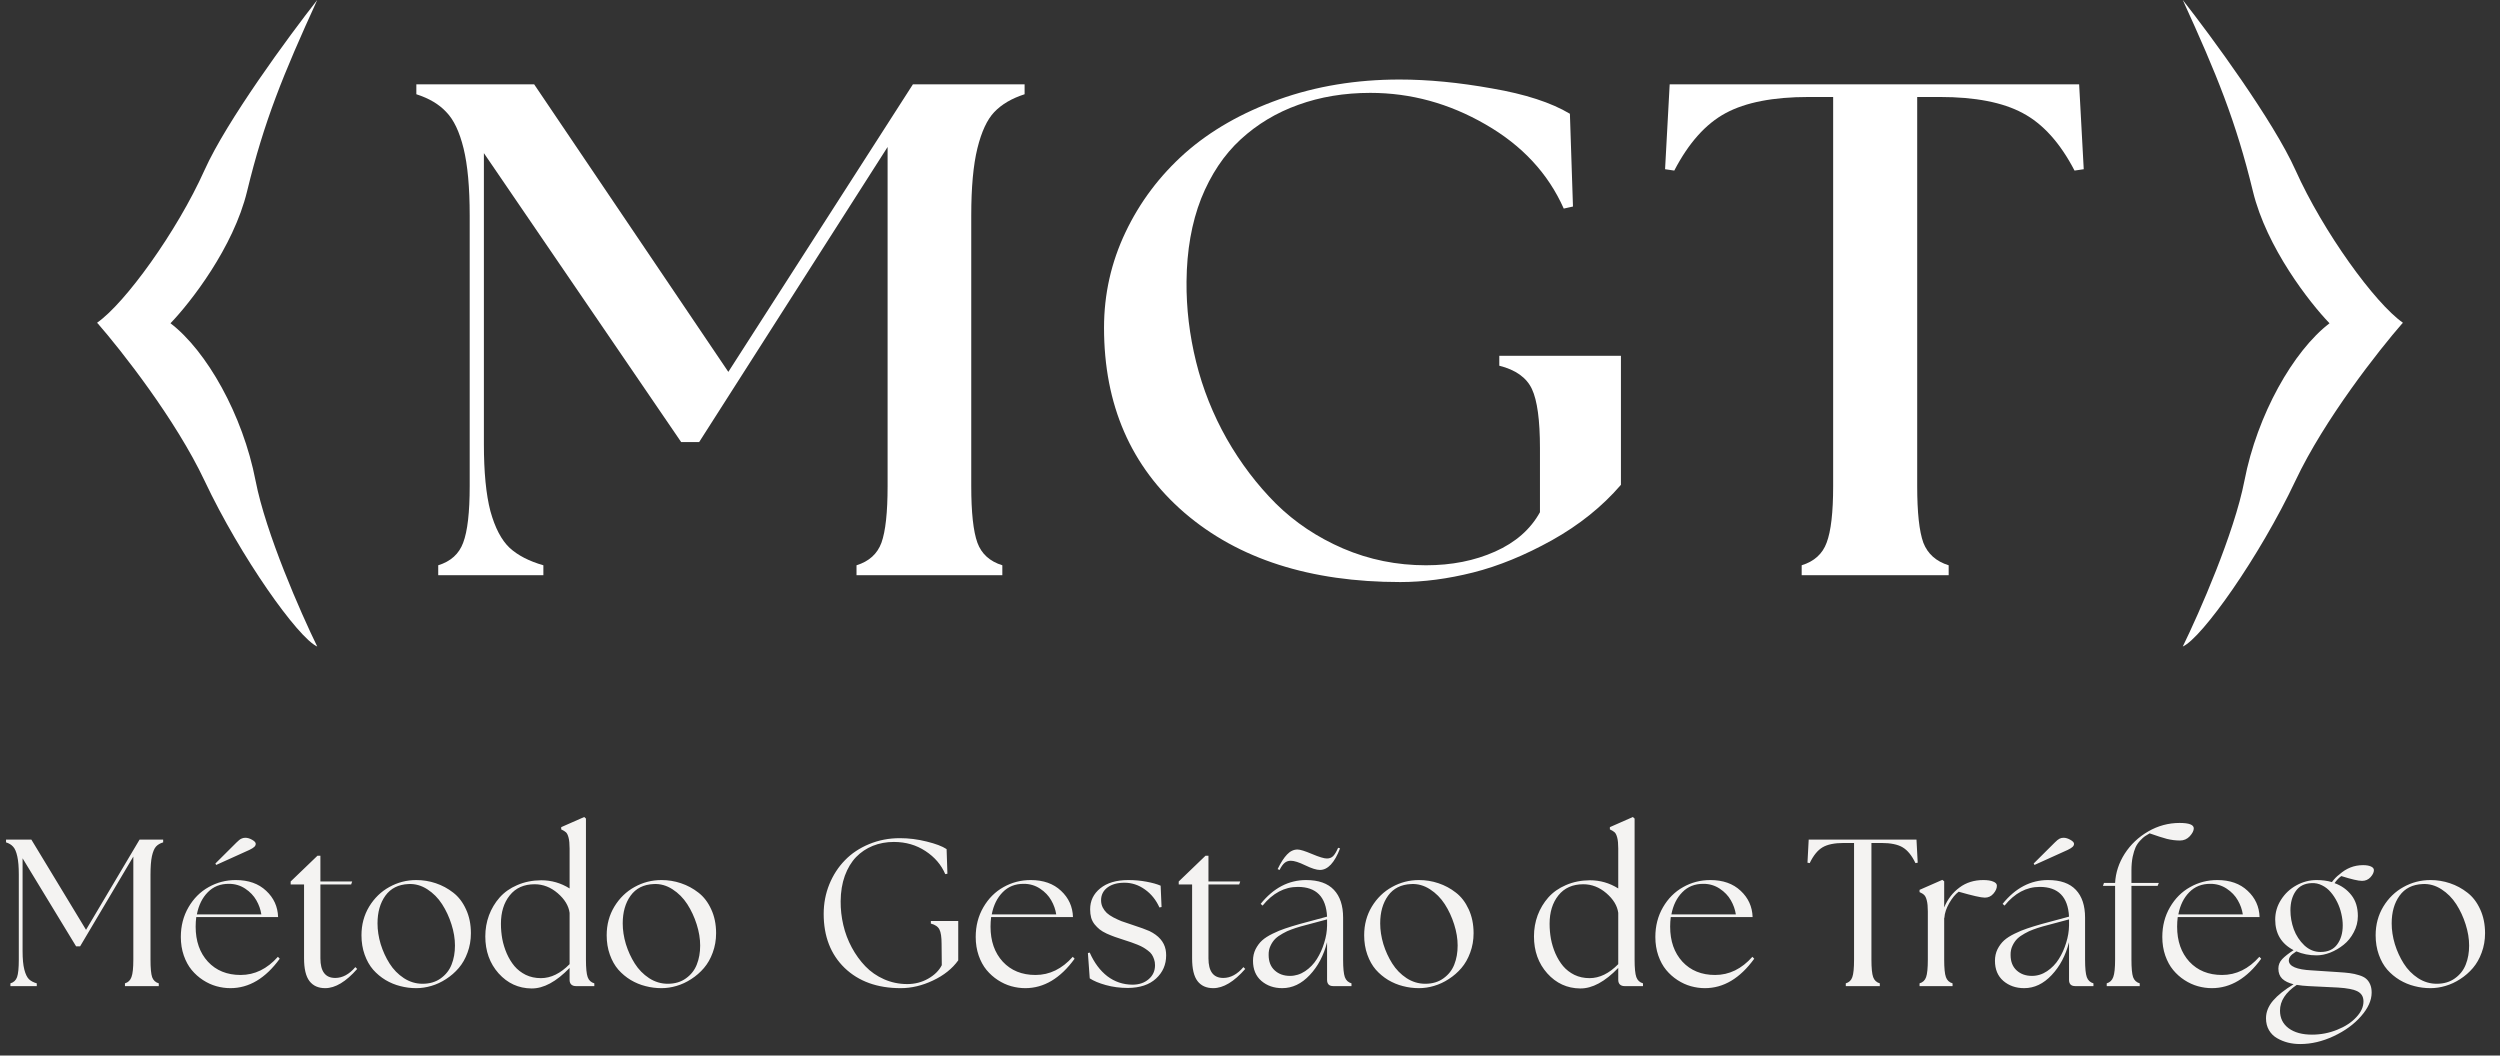
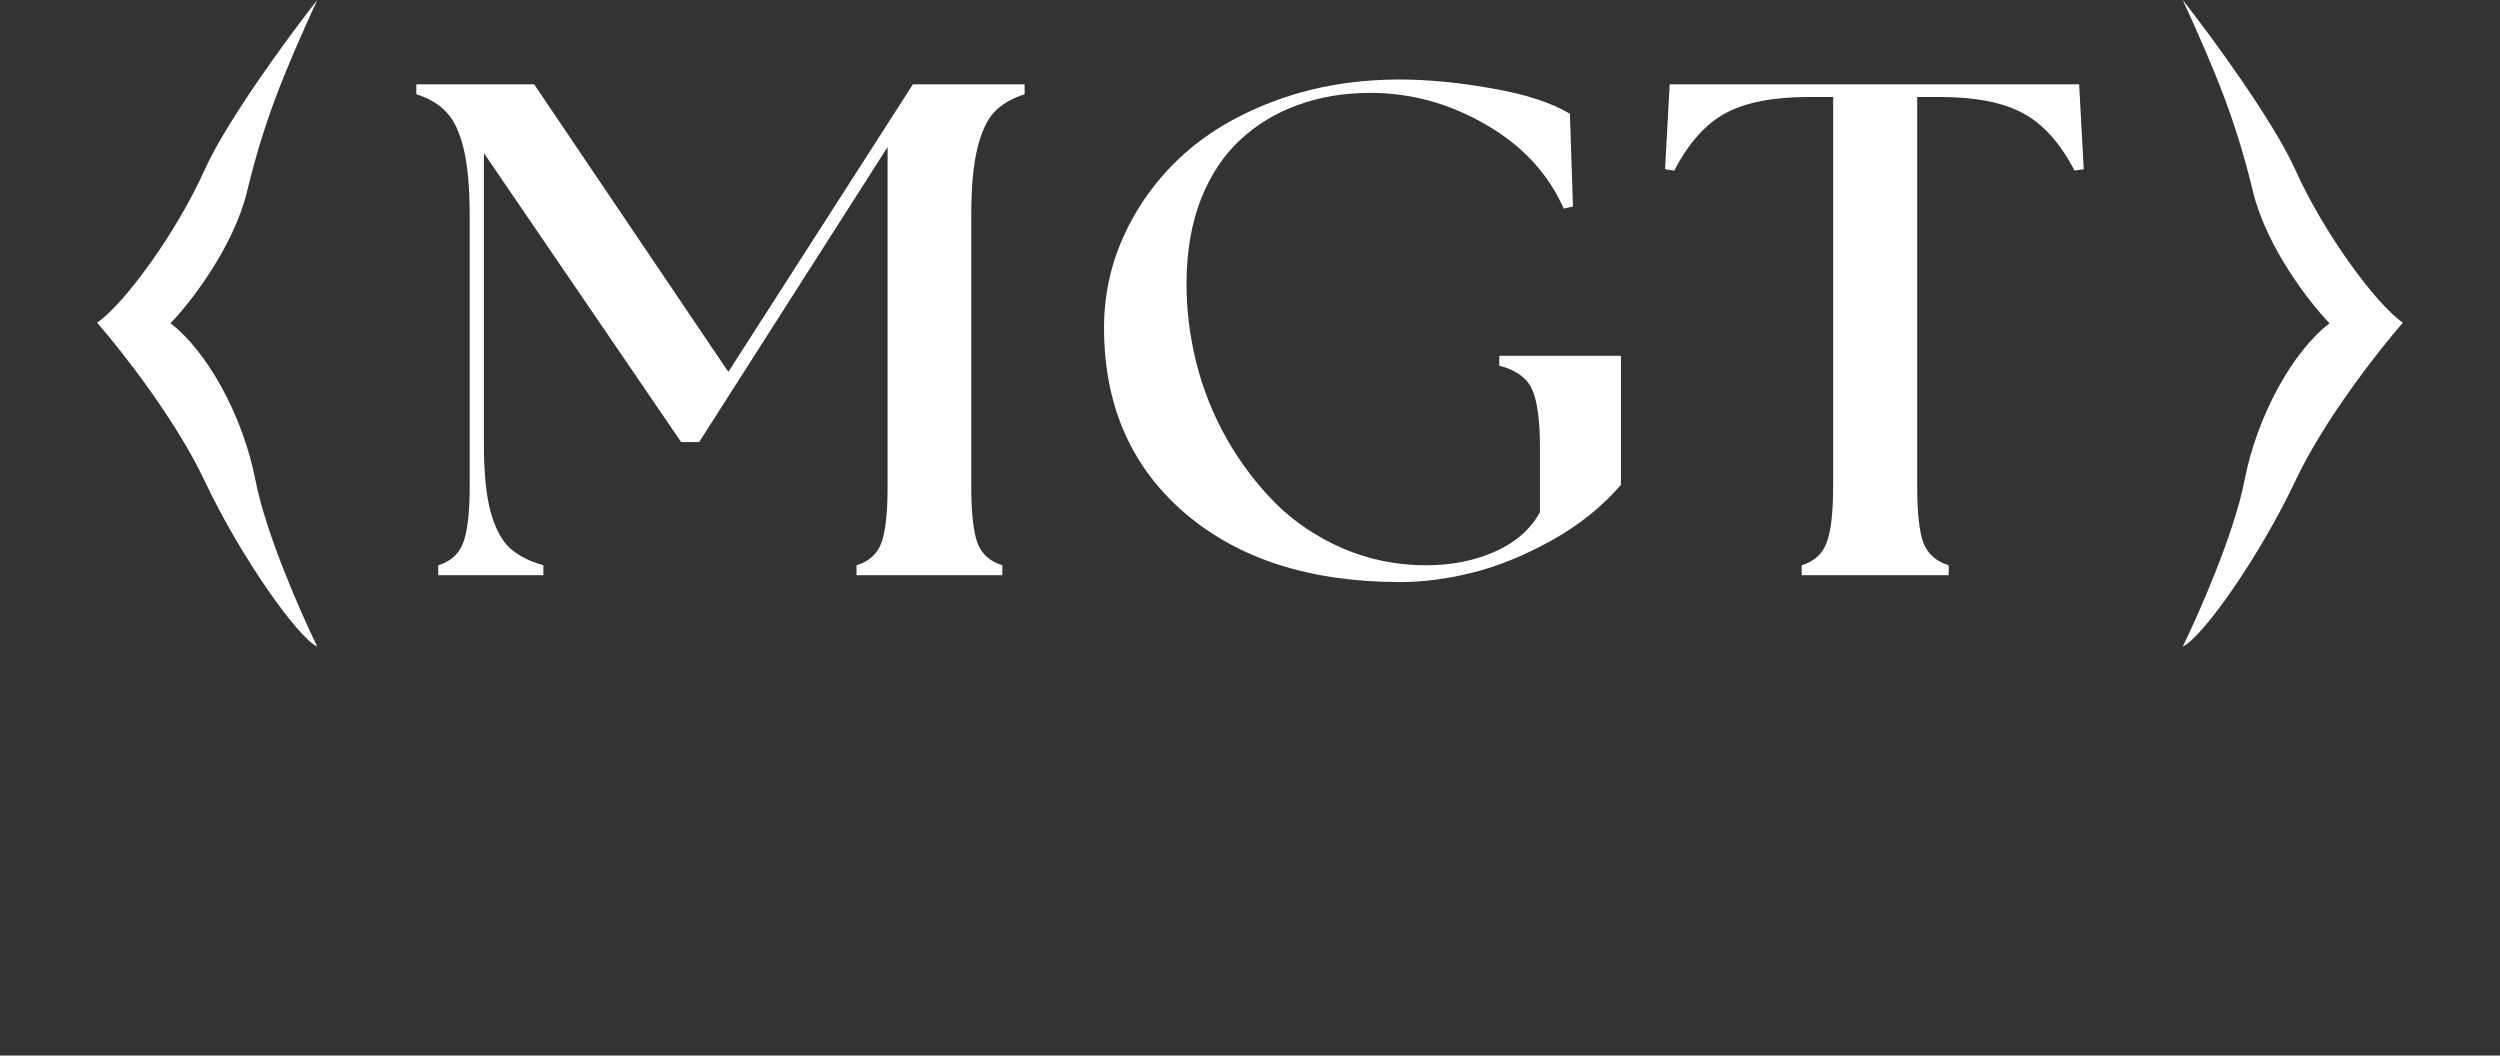
<svg xmlns="http://www.w3.org/2000/svg" width="180" height="76" viewBox="0 0 180 76" fill="none">
  <rect x="0" y="0" width="180" height="76" fill="#333333" stroke="none" />
  <path d="M14.725 12.25C16.318 8.698 20.799 2.603 22.841 0C20.391 5.359 19.013 8.728 17.788 13.781C16.808 17.824 13.704 21.795 12.275 23.275C14.878 25.266 17.481 29.86 18.4 34.607C19.135 38.404 21.667 44.152 22.841 46.551C21.463 45.938 17.328 40.12 14.725 34.607C12.643 30.197 8.74 25.238 7.004 23.247C7.139 23.401 6.972 23.247 7.004 23.225C8.992 21.843 12.734 16.691 14.725 12.25Z" fill="white" />
  <path d="M165.275 12.25C163.682 8.698 159.201 2.603 157.159 6.10352e-05C159.609 5.36 160.987 8.728 162.212 13.782C163.192 17.824 166.296 21.795 167.725 23.276C165.122 25.266 162.519 29.86 161.6 34.607C160.865 38.404 158.333 44.152 157.159 46.551C158.537 45.938 162.672 40.12 165.275 34.607C167.357 30.197 171.26 25.238 172.996 23.247C172.861 23.402 173.028 23.247 172.996 23.225C171.008 21.843 167.266 16.691 165.275 12.25Z" fill="white" />
  <path d="M129.721 41.415V40.7C130.624 40.421 131.223 39.879 131.517 39.074C131.83 38.252 131.987 36.896 131.987 35.007V6.983H130.219C127.677 6.983 125.687 7.369 124.251 8.142C122.814 8.914 121.58 10.294 120.548 12.282L119.885 12.184L120.217 6.071H149.698L150.029 12.184L149.366 12.282C148.335 10.294 147.091 8.914 145.636 8.142C144.199 7.369 142.21 6.983 139.668 6.983H138.038V35.007C138.038 36.896 138.185 38.252 138.48 39.074C138.793 39.879 139.401 40.421 140.304 40.7V41.415H129.721Z" fill="white" />
  <path d="M100.82 41.908C94.336 41.908 89.16 40.248 85.292 36.929C81.424 33.594 79.49 29.149 79.49 23.595C79.49 21.18 80.005 18.888 81.037 16.719C82.069 14.55 83.496 12.652 85.32 11.025C87.162 9.399 89.418 8.109 92.089 7.156C94.76 6.203 97.652 5.726 100.765 5.726C102.828 5.726 105.047 5.94 107.424 6.367C109.818 6.778 111.688 7.386 113.033 8.191L113.254 14.87L112.59 15.018C111.467 12.488 109.588 10.467 106.954 8.955C104.338 7.443 101.575 6.687 98.665 6.687C96.786 6.687 95.055 6.975 93.471 7.55C91.905 8.109 90.523 8.939 89.326 10.039C88.129 11.14 87.18 12.562 86.48 14.303C85.799 16.045 85.449 18.033 85.43 20.268C85.412 22.19 85.642 24.121 86.121 26.06C86.6 27.999 87.337 29.847 88.331 31.605C89.326 33.347 90.505 34.9 91.868 36.264C93.231 37.611 94.843 38.687 96.703 39.492C98.582 40.298 100.571 40.7 102.671 40.7C104.513 40.7 106.171 40.372 107.645 39.714C109.118 39.057 110.196 38.112 110.877 36.88V32.271C110.877 30.25 110.684 28.829 110.297 28.007C109.91 27.186 109.127 26.627 107.949 26.331V25.616H116.707V34.908C115.363 36.469 113.705 37.8 111.734 38.901C109.781 39.985 107.893 40.758 106.07 41.218C104.246 41.678 102.496 41.908 100.82 41.908Z" fill="white" />
  <path d="M31.552 41.415V40.7C32.455 40.421 33.053 39.879 33.348 39.074C33.661 38.252 33.818 36.896 33.818 35.007V15.511C33.818 13.49 33.67 11.88 33.376 10.68C33.081 9.481 32.666 8.61 32.132 8.068C31.616 7.509 30.898 7.082 29.977 6.786V6.071H38.459L52.44 26.775L65.73 6.071H73.771V6.786C72.85 7.082 72.122 7.509 71.588 8.068C71.072 8.61 70.667 9.481 70.372 10.68C70.077 11.88 69.93 13.49 69.93 15.511V35.007C69.93 36.896 70.077 38.252 70.372 39.074C70.667 39.879 71.265 40.421 72.168 40.7V41.415H61.669V40.7C62.571 40.421 63.17 39.879 63.465 39.074C63.759 38.252 63.907 36.896 63.907 35.007V10.582L50.34 31.827H49.042L34.84 11.025V31.975C34.84 33.996 34.996 35.606 35.31 36.806C35.641 38.005 36.102 38.885 36.691 39.443C37.281 39.985 38.091 40.404 39.123 40.7V41.415H31.552Z" fill="white" />
-   <path d="M0.75 71V70.801C0.986 70.733 1.145 70.583 1.228 70.353C1.312 70.122 1.354 69.7 1.354 69.087V62.967C1.354 62.413 1.317 61.974 1.243 61.65C1.17 61.322 1.069 61.091 0.942 60.959C0.819 60.822 0.65 60.718 0.434 60.65V60.451H2.258L6.194 66.947L10.049 60.451H11.748V60.65C11.532 60.714 11.36 60.814 11.233 60.952C11.11 61.089 11.012 61.319 10.939 61.643C10.87 61.967 10.836 62.408 10.836 62.967V69.087C10.836 69.7 10.875 70.122 10.953 70.353C11.037 70.583 11.196 70.733 11.431 70.801V71H8.997V70.801C9.227 70.733 9.384 70.581 9.467 70.345C9.556 70.11 9.6 69.691 9.6 69.087V61.672L5.767 68.138H5.48L1.626 61.797V68.484C1.626 69.038 1.667 69.48 1.751 69.808C1.834 70.132 1.944 70.362 2.082 70.5C2.219 70.632 2.408 70.733 2.648 70.801V71H0.75ZM16.588 71.147C16.25 71.147 15.914 71.1 15.58 71.007C15.247 70.914 14.926 70.767 14.617 70.566C14.308 70.365 14.036 70.122 13.8 69.838C13.565 69.553 13.376 69.207 13.234 68.8C13.091 68.389 13.02 67.942 13.02 67.462C13.02 66.667 13.204 65.954 13.572 65.321C13.94 64.688 14.423 64.205 15.021 63.872C15.62 63.533 16.272 63.364 16.978 63.364C17.89 63.364 18.619 63.622 19.163 64.137C19.712 64.647 19.999 65.277 20.023 66.027H14.131C14.102 66.253 14.087 66.483 14.087 66.719C14.087 67.758 14.381 68.599 14.97 69.242C15.563 69.879 16.348 70.198 17.324 70.198C18.339 70.198 19.234 69.762 20.009 68.889L20.141 69.028C19.116 70.441 17.932 71.147 16.588 71.147ZM17.956 61.194L15.566 62.276L15.507 62.173L17.022 60.665C17.169 60.517 17.287 60.424 17.375 60.385C17.463 60.341 17.559 60.319 17.662 60.319C17.819 60.319 17.983 60.368 18.155 60.466C18.327 60.564 18.413 60.66 18.413 60.753C18.413 60.836 18.378 60.91 18.309 60.974C18.246 61.037 18.128 61.111 17.956 61.194ZM14.175 65.836H18.817C18.763 65.483 18.643 65.144 18.457 64.821C18.27 64.492 18.003 64.213 17.655 63.982C17.307 63.752 16.917 63.636 16.485 63.636C15.867 63.632 15.36 63.833 14.962 64.24C14.565 64.642 14.303 65.174 14.175 65.836ZM23.415 71.147C22.919 71.147 22.542 70.978 22.282 70.639C22.022 70.301 21.892 69.754 21.892 68.999V63.681H20.928V63.467L22.856 61.614H23.069V63.467H25.357L25.283 63.681H23.069V68.999C23.069 69.941 23.424 70.412 24.136 70.412C24.66 70.412 25.143 70.152 25.585 69.632L25.717 69.764C24.908 70.686 24.14 71.147 23.415 71.147ZM29.969 71.147C29.577 71.147 29.194 71.098 28.822 71C28.449 70.907 28.093 70.76 27.755 70.559C27.416 70.353 27.12 70.105 26.865 69.816C26.61 69.521 26.406 69.161 26.254 68.734C26.102 68.308 26.026 67.842 26.026 67.337C26.026 66.576 26.21 65.89 26.578 65.277C26.951 64.664 27.436 64.193 28.034 63.864C28.633 63.531 29.278 63.364 29.969 63.364C30.454 63.364 30.923 63.44 31.374 63.592C31.83 63.744 32.249 63.97 32.632 64.269C33.014 64.563 33.321 64.963 33.551 65.468C33.787 65.973 33.905 66.547 33.905 67.189C33.905 67.685 33.824 68.151 33.662 68.587C33.505 69.019 33.294 69.389 33.029 69.698C32.764 70.007 32.46 70.272 32.117 70.492C31.779 70.713 31.426 70.877 31.058 70.985C30.695 71.093 30.332 71.147 29.969 71.147ZM30.425 70.831C30.94 70.831 31.377 70.701 31.735 70.441C32.097 70.181 32.357 69.85 32.514 69.448C32.676 69.041 32.757 68.585 32.757 68.08C32.757 67.589 32.674 67.082 32.507 66.557C32.34 66.027 32.115 65.542 31.83 65.1C31.546 64.659 31.19 64.301 30.764 64.026C30.337 63.752 29.888 63.627 29.417 63.651C28.687 63.681 28.13 63.96 27.747 64.49C27.37 65.014 27.181 65.679 27.181 66.483C27.181 66.969 27.257 67.467 27.409 67.977C27.566 68.482 27.779 68.948 28.049 69.374C28.319 69.801 28.662 70.152 29.079 70.426C29.496 70.696 29.945 70.831 30.425 70.831ZM38.267 71.169C37.33 71.159 36.541 70.796 35.898 70.081C35.261 69.365 34.942 68.477 34.942 67.418C34.942 66.888 35.03 66.383 35.207 65.902C35.388 65.422 35.643 64.995 35.972 64.622C36.305 64.245 36.729 63.945 37.244 63.725C37.764 63.499 38.338 63.384 38.966 63.379C39.701 63.379 40.383 63.575 41.011 63.968V61.099C41.011 60.76 40.986 60.498 40.937 60.312C40.888 60.125 40.827 59.998 40.753 59.929C40.68 59.86 40.564 59.789 40.407 59.716V59.554L42.063 58.825L42.188 58.936V69.087C42.188 69.7 42.229 70.122 42.313 70.353C42.396 70.583 42.555 70.733 42.791 70.801V71H41.467C41.325 71 41.212 70.961 41.128 70.882C41.05 70.804 41.011 70.694 41.011 70.551V69.691C40.049 70.686 39.135 71.179 38.267 71.169ZM36.067 66.513C36.067 66.88 36.099 67.243 36.163 67.601C36.232 67.959 36.34 68.31 36.487 68.653C36.639 68.997 36.822 69.298 37.038 69.558C37.259 69.818 37.531 70.029 37.855 70.191C38.183 70.348 38.546 70.426 38.944 70.426C39.664 70.426 40.353 70.09 41.011 69.418V65.726C40.942 65.216 40.657 64.745 40.157 64.313C39.657 63.882 39.103 63.666 38.495 63.666C37.725 63.666 37.127 63.933 36.7 64.468C36.278 64.997 36.067 65.679 36.067 66.513ZM47.624 71.147C47.231 71.147 46.849 71.098 46.476 71C46.104 70.907 45.748 70.76 45.41 70.559C45.071 70.353 44.775 70.105 44.52 69.816C44.264 69.521 44.061 69.161 43.909 68.734C43.757 68.308 43.681 67.842 43.681 67.337C43.681 66.576 43.865 65.89 44.233 65.277C44.605 64.664 45.091 64.193 45.689 63.864C46.288 63.531 46.932 63.364 47.624 63.364C48.109 63.364 48.578 63.44 49.029 63.592C49.485 63.744 49.904 63.97 50.287 64.269C50.669 64.563 50.976 64.963 51.206 65.468C51.442 65.973 51.559 66.547 51.559 67.189C51.559 67.685 51.478 68.151 51.317 68.587C51.16 69.019 50.949 69.389 50.684 69.698C50.419 70.007 50.115 70.272 49.772 70.492C49.434 70.713 49.08 70.877 48.713 70.985C48.35 71.093 47.987 71.147 47.624 71.147ZM48.08 70.831C48.595 70.831 49.031 70.701 49.389 70.441C49.752 70.181 50.012 69.85 50.169 69.448C50.331 69.041 50.412 68.585 50.412 68.08C50.412 67.589 50.328 67.082 50.162 66.557C49.995 66.027 49.769 65.542 49.485 65.1C49.2 64.659 48.845 64.301 48.418 64.026C47.992 63.752 47.543 63.627 47.072 63.651C46.341 63.681 45.785 63.96 45.402 64.49C45.025 65.014 44.836 65.679 44.836 66.483C44.836 66.969 44.912 67.467 45.064 67.977C45.221 68.482 45.434 68.948 45.704 69.374C45.974 69.801 46.317 70.152 46.734 70.426C47.151 70.696 47.599 70.831 48.08 70.831ZM64.852 71.147C63.17 71.147 61.824 70.662 60.813 69.691C59.808 68.715 59.305 67.418 59.305 65.799C59.305 65.049 59.44 64.34 59.71 63.673C59.985 63.001 60.36 62.423 60.836 61.937C61.311 61.447 61.892 61.059 62.579 60.775C63.266 60.49 64.004 60.348 64.793 60.348C65.436 60.348 66.078 60.429 66.721 60.591C67.363 60.748 67.841 60.929 68.155 61.135L68.214 62.908L68.059 62.938C67.77 62.261 67.294 61.707 66.632 61.275C65.97 60.839 65.212 60.62 64.359 60.62C63.815 60.62 63.31 60.714 62.844 60.9C62.383 61.086 61.981 61.356 61.637 61.709C61.299 62.062 61.029 62.511 60.828 63.055C60.632 63.6 60.532 64.21 60.527 64.887C60.522 65.461 60.585 66.032 60.718 66.601C60.85 67.17 61.054 67.709 61.328 68.219C61.603 68.729 61.929 69.181 62.307 69.573C62.684 69.965 63.133 70.277 63.653 70.507C64.178 70.738 64.734 70.853 65.323 70.853C65.872 70.853 66.375 70.723 66.831 70.463C67.287 70.203 67.613 69.879 67.809 69.492L67.794 67.954C67.794 67.469 67.743 67.126 67.64 66.925C67.542 66.724 67.336 66.581 67.022 66.498V66.314H68.993V69.146C68.562 69.745 67.956 70.228 67.177 70.595C66.402 70.963 65.627 71.147 64.852 71.147ZM73.819 71.147C73.481 71.147 73.145 71.1 72.811 71.007C72.478 70.914 72.157 70.767 71.848 70.566C71.539 70.365 71.267 70.122 71.031 69.838C70.796 69.553 70.607 69.207 70.465 68.8C70.323 68.389 70.251 67.942 70.251 67.462C70.251 66.667 70.435 65.954 70.803 65.321C71.171 64.688 71.654 64.205 72.252 63.872C72.851 63.533 73.503 63.364 74.209 63.364C75.121 63.364 75.85 63.622 76.394 64.137C76.943 64.647 77.23 65.277 77.254 66.027H71.362C71.333 66.253 71.318 66.483 71.318 66.719C71.318 67.758 71.612 68.599 72.201 69.242C72.794 69.879 73.579 70.198 74.555 70.198C75.57 70.198 76.465 69.762 77.24 68.889L77.372 69.028C76.347 70.441 75.163 71.147 73.819 71.147ZM71.406 65.836H76.048C75.994 65.483 75.874 65.144 75.688 64.821C75.501 64.492 75.234 64.213 74.886 63.982C74.538 63.752 74.148 63.636 73.716 63.636C73.098 63.632 72.591 63.833 72.193 64.24C71.796 64.642 71.534 65.174 71.406 65.836ZM81.205 71.132C80.646 71.132 80.118 71.064 79.623 70.926C79.128 70.789 78.74 70.627 78.461 70.441L78.329 68.617L78.461 68.587C78.78 69.313 79.201 69.879 79.726 70.287C80.256 70.689 80.859 70.892 81.536 70.897C82.007 70.897 82.394 70.767 82.698 70.507C83.007 70.247 83.162 69.909 83.162 69.492C83.162 69.34 83.139 69.2 83.095 69.073C83.051 68.94 82.997 68.825 82.933 68.727C82.87 68.629 82.774 68.533 82.647 68.44C82.524 68.347 82.411 68.271 82.308 68.212C82.21 68.153 82.07 68.087 81.889 68.013C81.707 67.94 81.558 67.883 81.44 67.844C81.323 67.805 81.158 67.751 80.947 67.682C80.668 67.594 80.44 67.518 80.263 67.454C80.087 67.391 79.893 67.312 79.682 67.219C79.471 67.121 79.302 67.02 79.174 66.917C79.047 66.814 78.927 66.694 78.814 66.557C78.701 66.415 78.618 66.255 78.564 66.079C78.515 65.897 78.49 65.694 78.49 65.468C78.49 64.855 78.733 64.353 79.219 63.96C79.709 63.563 80.381 63.364 81.234 63.364C81.69 63.364 82.127 63.404 82.544 63.482C82.965 63.56 83.306 63.656 83.566 63.769L83.632 65.306L83.478 65.336C83.233 64.791 82.884 64.36 82.433 64.041C81.982 63.717 81.492 63.556 80.962 63.556C80.452 63.556 80.043 63.671 79.734 63.901C79.43 64.132 79.277 64.438 79.277 64.821C79.277 65.007 79.317 65.179 79.395 65.336C79.474 65.488 79.572 65.62 79.689 65.733C79.807 65.841 79.966 65.949 80.168 66.057C80.369 66.16 80.56 66.248 80.741 66.322C80.928 66.39 81.158 66.469 81.433 66.557C82.105 66.778 82.546 66.937 82.757 67.035C83.424 67.359 83.814 67.807 83.927 68.381C83.951 68.509 83.963 68.644 83.963 68.786C83.963 69.453 83.721 70.009 83.235 70.456C82.75 70.902 82.073 71.127 81.205 71.132ZM87.355 71.147C86.859 71.147 86.482 70.978 86.222 70.639C85.962 70.301 85.832 69.754 85.832 68.999V63.681H84.868V63.467L86.795 61.614H87.009V63.467H89.296L89.223 63.681H87.009V68.999C87.009 69.941 87.364 70.412 88.075 70.412C88.6 70.412 89.083 70.152 89.525 69.632L89.657 69.764C88.848 70.686 88.08 71.147 87.355 71.147ZM95.998 71C95.699 71 95.549 70.85 95.549 70.551V67.837C95.309 68.788 94.892 69.578 94.299 70.206C93.71 70.833 93.051 71.147 92.32 71.147C91.727 71.147 91.226 70.973 90.819 70.625C90.417 70.277 90.216 69.794 90.216 69.176C90.216 68.872 90.277 68.594 90.4 68.344C90.528 68.094 90.684 67.883 90.871 67.712C91.062 67.54 91.315 67.378 91.628 67.226C91.947 67.069 92.249 66.944 92.533 66.851C92.818 66.753 93.168 66.645 93.585 66.527L95.549 65.998C95.476 64.571 94.772 63.857 93.438 63.857C92.482 63.857 91.638 64.306 90.907 65.203L90.768 65.078C91.69 63.936 92.781 63.364 94.041 63.364C94.934 63.364 95.601 63.6 96.042 64.07C96.484 64.536 96.704 65.203 96.704 66.071V69.087C96.704 69.7 96.746 70.122 96.829 70.353C96.913 70.583 97.072 70.733 97.307 70.801V71H95.998ZM91.989 62.577C92.215 62.111 92.44 61.761 92.666 61.525C92.891 61.285 93.144 61.165 93.423 61.165C93.61 61.165 93.958 61.273 94.468 61.489C94.978 61.704 95.334 61.812 95.535 61.812C95.716 61.812 95.866 61.756 95.983 61.643C96.101 61.525 96.221 61.324 96.344 61.04L96.484 61.084C96.086 62.119 95.603 62.636 95.034 62.636C94.789 62.636 94.439 62.526 93.982 62.305C93.526 62.084 93.178 61.974 92.938 61.974C92.761 61.974 92.612 62.026 92.489 62.129C92.367 62.231 92.246 62.401 92.129 62.636L91.989 62.577ZM91.342 68.756C91.342 69.232 91.486 69.602 91.776 69.867C92.065 70.132 92.433 70.264 92.879 70.264C93.266 70.264 93.629 70.152 93.968 69.926C94.311 69.695 94.593 69.404 94.814 69.051C95.039 68.693 95.216 68.303 95.343 67.881C95.476 67.459 95.544 67.047 95.549 66.645V66.226V66.196L93.651 66.704C93.396 66.778 93.171 66.851 92.975 66.925C92.778 66.993 92.573 67.089 92.357 67.212C92.141 67.329 91.962 67.457 91.82 67.594C91.682 67.731 91.567 67.901 91.474 68.102C91.381 68.298 91.337 68.516 91.342 68.756ZM102.162 71.147C101.77 71.147 101.388 71.098 101.015 71C100.642 70.907 100.287 70.76 99.948 70.559C99.61 70.353 99.313 70.105 99.058 69.816C98.803 69.521 98.6 69.161 98.448 68.734C98.296 68.308 98.22 67.842 98.22 67.337C98.22 66.576 98.403 65.89 98.771 65.277C99.144 64.664 99.629 64.193 100.228 63.864C100.826 63.531 101.471 63.364 102.162 63.364C102.648 63.364 103.116 63.44 103.568 63.592C104.024 63.744 104.443 63.97 104.825 64.269C105.208 64.563 105.514 64.963 105.745 65.468C105.98 65.973 106.098 66.547 106.098 67.189C106.098 67.685 106.017 68.151 105.855 68.587C105.698 69.019 105.487 69.389 105.223 69.698C104.958 70.007 104.654 70.272 104.31 70.492C103.972 70.713 103.619 70.877 103.251 70.985C102.888 71.093 102.525 71.147 102.162 71.147ZM102.619 70.831C103.133 70.831 103.57 70.701 103.928 70.441C104.291 70.181 104.551 69.85 104.708 69.448C104.87 69.041 104.95 68.585 104.95 68.08C104.95 67.589 104.867 67.082 104.7 66.557C104.534 66.027 104.308 65.542 104.024 65.1C103.739 64.659 103.384 64.301 102.957 64.026C102.53 63.752 102.082 63.627 101.611 63.651C100.88 63.681 100.323 63.96 99.941 64.49C99.563 65.014 99.374 65.679 99.374 66.483C99.374 66.969 99.451 67.467 99.603 67.977C99.76 68.482 99.973 68.948 100.243 69.374C100.512 69.801 100.856 70.152 101.272 70.426C101.689 70.696 102.138 70.831 102.619 70.831ZM113.771 71.169C112.834 71.159 112.044 70.796 111.402 70.081C110.764 69.365 110.446 68.477 110.446 67.418C110.446 66.888 110.534 66.383 110.71 65.902C110.892 65.422 111.147 64.995 111.475 64.622C111.809 64.245 112.233 63.945 112.748 63.725C113.268 63.499 113.842 63.384 114.469 63.379C115.205 63.379 115.887 63.575 116.514 63.968V61.099C116.514 60.76 116.49 60.498 116.441 60.312C116.392 60.125 116.33 59.998 116.257 59.929C116.183 59.86 116.068 59.789 115.911 59.716V59.554L117.566 58.825L117.691 58.936V69.087C117.691 69.7 117.733 70.122 117.816 70.353C117.9 70.583 118.059 70.733 118.295 70.801V71H116.97C116.828 71 116.715 70.961 116.632 70.882C116.554 70.804 116.514 70.694 116.514 70.551V69.691C115.553 70.686 114.639 71.179 113.771 71.169ZM111.571 66.513C111.571 66.88 111.603 67.243 111.667 67.601C111.735 67.959 111.843 68.31 111.99 68.653C112.142 68.997 112.326 69.298 112.542 69.558C112.763 69.818 113.035 70.029 113.359 70.191C113.687 70.348 114.05 70.426 114.447 70.426C115.168 70.426 115.857 70.09 116.514 69.418V65.726C116.446 65.216 116.161 64.745 115.661 64.313C115.161 63.882 114.607 63.666 113.999 63.666C113.229 63.666 112.63 63.933 112.204 64.468C111.782 64.997 111.571 65.679 111.571 66.513ZM122.752 71.147C122.414 71.147 122.078 71.1 121.745 71.007C121.411 70.914 121.09 70.767 120.781 70.566C120.472 70.365 120.2 70.122 119.964 69.838C119.729 69.553 119.54 69.207 119.398 68.8C119.256 68.389 119.185 67.942 119.185 67.462C119.185 66.667 119.369 65.954 119.736 65.321C120.104 64.688 120.587 64.205 121.186 63.872C121.784 63.533 122.436 63.364 123.142 63.364C124.054 63.364 124.783 63.622 125.327 64.137C125.876 64.647 126.163 65.277 126.188 66.027H120.295C120.266 66.253 120.251 66.483 120.251 66.719C120.251 67.758 120.546 68.599 121.134 69.242C121.727 69.879 122.512 70.198 123.488 70.198C124.503 70.198 125.398 69.762 126.173 68.889L126.305 69.028C125.28 70.441 124.096 71.147 122.752 71.147ZM120.34 65.836H124.981C124.927 65.483 124.807 65.144 124.621 64.821C124.435 64.492 124.167 64.213 123.819 63.982C123.471 63.752 123.081 63.636 122.649 63.636C122.031 63.632 121.524 63.833 121.127 64.24C120.729 64.642 120.467 65.174 120.34 65.836ZM132.897 71V70.801C133.132 70.733 133.289 70.583 133.367 70.353C133.451 70.122 133.492 69.7 133.492 69.087V60.694H132.757C132.085 60.694 131.572 60.799 131.219 61.01C130.866 61.221 130.56 61.599 130.3 62.143L130.138 62.114L130.226 60.451H137.987L138.075 62.114L137.913 62.143C137.654 61.599 137.347 61.221 136.994 61.01C136.641 60.799 136.128 60.694 135.457 60.694H134.743V69.087C134.743 69.7 134.785 70.122 134.868 70.353C134.951 70.583 135.111 70.733 135.346 70.801V71H132.897ZM138.208 71V70.801C138.443 70.733 138.6 70.583 138.679 70.353C138.762 70.122 138.804 69.7 138.804 69.087V65.623C138.804 65.284 138.779 65.022 138.73 64.835C138.681 64.644 138.62 64.514 138.546 64.446C138.477 64.372 138.365 64.301 138.208 64.232V64.07L139.848 63.35L139.981 63.453V65.336C140.226 64.742 140.594 64.264 141.084 63.901C141.565 63.543 142.136 63.364 142.798 63.364C143.102 63.364 143.34 63.401 143.512 63.475C143.688 63.543 143.776 63.641 143.776 63.769C143.776 63.96 143.693 64.151 143.526 64.343C143.364 64.534 143.158 64.63 142.908 64.63C142.639 64.63 142.011 64.487 141.025 64.203C140.79 64.374 140.564 64.647 140.348 65.019C140.133 65.392 140.015 65.748 139.995 66.086H139.981V69.087C139.981 69.7 140.022 70.122 140.106 70.353C140.189 70.583 140.348 70.733 140.584 70.801V71H138.208ZM149.419 71C149.119 71 148.97 70.85 148.97 70.551V67.837C148.729 68.788 148.313 69.578 147.719 70.206C147.131 70.833 146.471 71.147 145.74 71.147C145.147 71.147 144.647 70.973 144.24 70.625C143.838 70.277 143.637 69.794 143.637 69.176C143.637 68.872 143.698 68.594 143.82 68.344C143.948 68.094 144.105 67.883 144.291 67.712C144.483 67.54 144.735 67.378 145.049 67.226C145.368 67.069 145.669 66.944 145.954 66.851C146.238 66.753 146.589 66.645 147.006 66.527L148.97 65.998C148.896 64.571 148.192 63.857 146.859 63.857C145.902 63.857 145.059 64.306 144.328 65.203L144.188 65.078C145.11 63.936 146.201 63.364 147.462 63.364C148.354 63.364 149.021 63.6 149.463 64.07C149.904 64.536 150.125 65.203 150.125 66.071V69.087C150.125 69.7 150.166 70.122 150.25 70.353C150.333 70.583 150.493 70.733 150.728 70.801V71H149.419ZM148.874 61.194L146.483 62.276L146.425 62.173L147.94 60.665C148.087 60.517 148.202 60.424 148.286 60.385C148.374 60.341 148.47 60.319 148.573 60.319C148.729 60.319 148.894 60.368 149.065 60.466C149.242 60.564 149.33 60.66 149.33 60.753C149.33 60.836 149.296 60.91 149.227 60.974C149.163 61.037 149.046 61.111 148.874 61.194ZM144.762 68.756C144.762 69.232 144.907 69.602 145.196 69.867C145.485 70.132 145.853 70.264 146.299 70.264C146.687 70.264 147.05 70.152 147.388 69.926C147.731 69.695 148.013 69.404 148.234 69.051C148.46 68.693 148.636 68.303 148.764 67.881C148.896 67.459 148.965 67.047 148.97 66.645V66.226V66.196L147.072 66.704C146.817 66.778 146.591 66.851 146.395 66.925C146.199 66.993 145.993 67.089 145.777 67.212C145.561 67.329 145.382 67.457 145.24 67.594C145.103 67.731 144.988 67.901 144.894 68.102C144.801 68.298 144.757 68.516 144.762 68.756ZM151.684 71V70.801C151.915 70.733 152.072 70.581 152.155 70.345C152.243 70.11 152.287 69.691 152.287 69.087V63.784H151.412L151.486 63.57H152.287C152.327 62.83 152.557 62.129 152.979 61.466C153.406 60.804 153.97 60.27 154.671 59.863C155.377 59.456 156.13 59.252 156.929 59.252C157.611 59.252 157.952 59.382 157.952 59.642C157.952 59.809 157.856 59.998 157.665 60.209C157.474 60.414 157.238 60.517 156.959 60.517C156.65 60.517 156.336 60.478 156.017 60.4C155.703 60.316 155.289 60.184 154.774 60.002C154.636 60.081 154.524 60.15 154.435 60.209C154.347 60.267 154.234 60.37 154.097 60.517C153.96 60.66 153.849 60.819 153.766 60.996C153.688 61.167 153.616 61.398 153.553 61.687C153.494 61.976 153.464 62.303 153.464 62.666V63.57H155.436L155.348 63.784H153.464V69.087C153.464 69.7 153.504 70.122 153.582 70.353C153.665 70.583 153.825 70.733 154.06 70.801V71H151.684ZM159.254 71.147C158.915 71.147 158.579 71.1 158.246 71.007C157.912 70.914 157.591 70.767 157.282 70.566C156.973 70.365 156.701 70.122 156.466 69.838C156.23 69.553 156.042 69.207 155.899 68.8C155.757 68.389 155.686 67.942 155.686 67.462C155.686 66.667 155.87 65.954 156.238 65.321C156.605 64.688 157.089 64.205 157.687 63.872C158.285 63.533 158.937 63.364 159.644 63.364C160.556 63.364 161.284 63.622 161.828 64.137C162.378 64.647 162.665 65.277 162.689 66.027H156.797C156.767 66.253 156.753 66.483 156.753 66.719C156.753 67.758 157.047 68.599 157.635 69.242C158.229 69.879 159.013 70.198 159.989 70.198C161.004 70.198 161.899 69.762 162.674 68.889L162.807 69.028C161.782 70.441 160.597 71.147 159.254 71.147ZM156.841 65.836H161.483C161.429 65.483 161.309 65.144 161.122 64.821C160.936 64.492 160.669 64.213 160.32 63.982C159.972 63.752 159.582 63.636 159.151 63.636C158.533 63.632 158.025 63.833 157.628 64.24C157.231 64.642 156.968 65.174 156.841 65.836ZM165.609 75.171C165.305 75.171 165.014 75.137 164.734 75.068C164.459 74.999 164.2 74.894 163.954 74.752C163.709 74.614 163.513 74.421 163.366 74.171C163.224 73.925 163.152 73.641 163.152 73.317C163.152 72.866 163.322 72.442 163.66 72.045C163.998 71.652 164.491 71.26 165.139 70.868C164.781 70.779 164.508 70.647 164.322 70.47C164.136 70.289 164.043 70.044 164.043 69.735C164.043 69.48 164.133 69.254 164.315 69.058C164.501 68.862 164.776 68.646 165.139 68.411C164.256 67.95 163.815 67.216 163.815 66.211C163.815 65.696 163.954 65.221 164.234 64.784C164.513 64.343 164.881 63.997 165.337 63.747C165.798 63.492 166.284 63.364 166.794 63.364C167.201 63.364 167.569 63.413 167.897 63.511C168.064 63.286 168.24 63.104 168.427 62.967C168.927 62.516 169.498 62.29 170.141 62.29C170.376 62.29 170.565 62.322 170.707 62.386C170.849 62.45 170.921 62.538 170.921 62.651C170.921 62.808 170.84 62.977 170.678 63.158C170.516 63.335 170.312 63.423 170.067 63.423C169.802 63.423 169.305 63.308 168.574 63.077C168.402 63.2 168.24 63.369 168.088 63.585C168.589 63.766 168.993 64.056 169.302 64.453C169.611 64.845 169.766 65.346 169.766 65.954C169.766 66.366 169.668 66.755 169.471 67.123C169.28 67.491 169.035 67.793 168.736 68.028C168.442 68.263 168.123 68.45 167.78 68.587C167.436 68.72 167.108 68.786 166.794 68.786C166.269 68.786 165.784 68.69 165.337 68.499C165.2 68.592 165.099 68.663 165.036 68.712C164.977 68.761 164.92 68.825 164.866 68.903C164.817 68.982 164.793 69.068 164.793 69.161C164.808 69.578 165.359 69.813 166.448 69.867L168.346 69.992C168.679 70.012 168.959 70.036 169.185 70.066C169.41 70.095 169.631 70.144 169.847 70.213C170.062 70.277 170.232 70.36 170.354 70.463C170.477 70.566 170.575 70.701 170.648 70.868C170.722 71.034 170.759 71.233 170.759 71.463C170.759 72.022 170.504 72.591 169.994 73.17C169.489 73.749 168.831 74.227 168.022 74.605C167.218 74.982 166.414 75.171 165.609 75.171ZM167.081 68.543C167.61 68.543 168.008 68.364 168.272 68.006C168.542 67.643 168.677 67.185 168.677 66.63C168.677 66.356 168.643 66.074 168.574 65.784C168.51 65.495 168.412 65.218 168.28 64.953C168.147 64.683 167.993 64.446 167.816 64.24C167.64 64.029 167.431 63.864 167.191 63.747C166.951 63.624 166.698 63.57 166.433 63.585C165.928 63.605 165.548 63.796 165.293 64.159C165.038 64.522 164.911 64.985 164.911 65.549C164.911 66.005 164.992 66.459 165.153 66.91C165.32 67.356 165.573 67.741 165.911 68.065C166.254 68.384 166.644 68.543 167.081 68.543ZM164.16 72.766C164.16 73.3 164.366 73.722 164.778 74.031C165.195 74.34 165.757 74.494 166.463 74.494C167.09 74.494 167.691 74.379 168.265 74.148C168.844 73.918 169.305 73.616 169.648 73.244C169.996 72.876 170.17 72.496 170.17 72.103C170.17 71.765 170.026 71.522 169.736 71.375C169.452 71.233 168.983 71.142 168.331 71.103L166.227 71C165.928 70.985 165.641 70.956 165.367 70.912C164.562 71.451 164.16 72.069 164.16 72.766ZM174.989 71.147C174.596 71.147 174.214 71.098 173.841 71C173.468 70.907 173.113 70.76 172.774 70.559C172.436 70.353 172.139 70.105 171.884 69.816C171.629 69.521 171.426 69.161 171.274 68.734C171.122 68.308 171.046 67.842 171.046 67.337C171.046 66.576 171.23 65.89 171.597 65.277C171.97 64.664 172.456 64.193 173.054 63.864C173.652 63.531 174.297 63.364 174.989 63.364C175.474 63.364 175.942 63.44 176.394 63.592C176.85 63.744 177.269 63.97 177.651 64.269C178.034 64.563 178.341 64.963 178.571 65.468C178.806 65.973 178.924 66.547 178.924 67.189C178.924 67.685 178.843 68.151 178.681 68.587C178.524 69.019 178.314 69.389 178.049 69.698C177.784 70.007 177.48 70.272 177.137 70.492C176.798 70.713 176.445 70.877 176.077 70.985C175.714 71.093 175.351 71.147 174.989 71.147ZM175.445 70.831C175.96 70.831 176.396 70.701 176.754 70.441C177.117 70.181 177.377 69.85 177.534 69.448C177.696 69.041 177.777 68.585 177.777 68.08C177.777 67.589 177.693 67.082 177.526 66.557C177.36 66.027 177.134 65.542 176.85 65.1C176.565 64.659 176.21 64.301 175.783 64.026C175.356 63.752 174.908 63.627 174.437 63.651C173.706 63.681 173.15 63.96 172.767 64.49C172.389 65.014 172.201 65.679 172.201 66.483C172.201 66.969 172.277 67.467 172.429 67.977C172.586 68.482 172.799 68.948 173.069 69.374C173.338 69.801 173.682 70.152 174.098 70.426C174.515 70.696 174.964 70.831 175.445 70.831Z" fill="#F4F3F2" />
</svg>